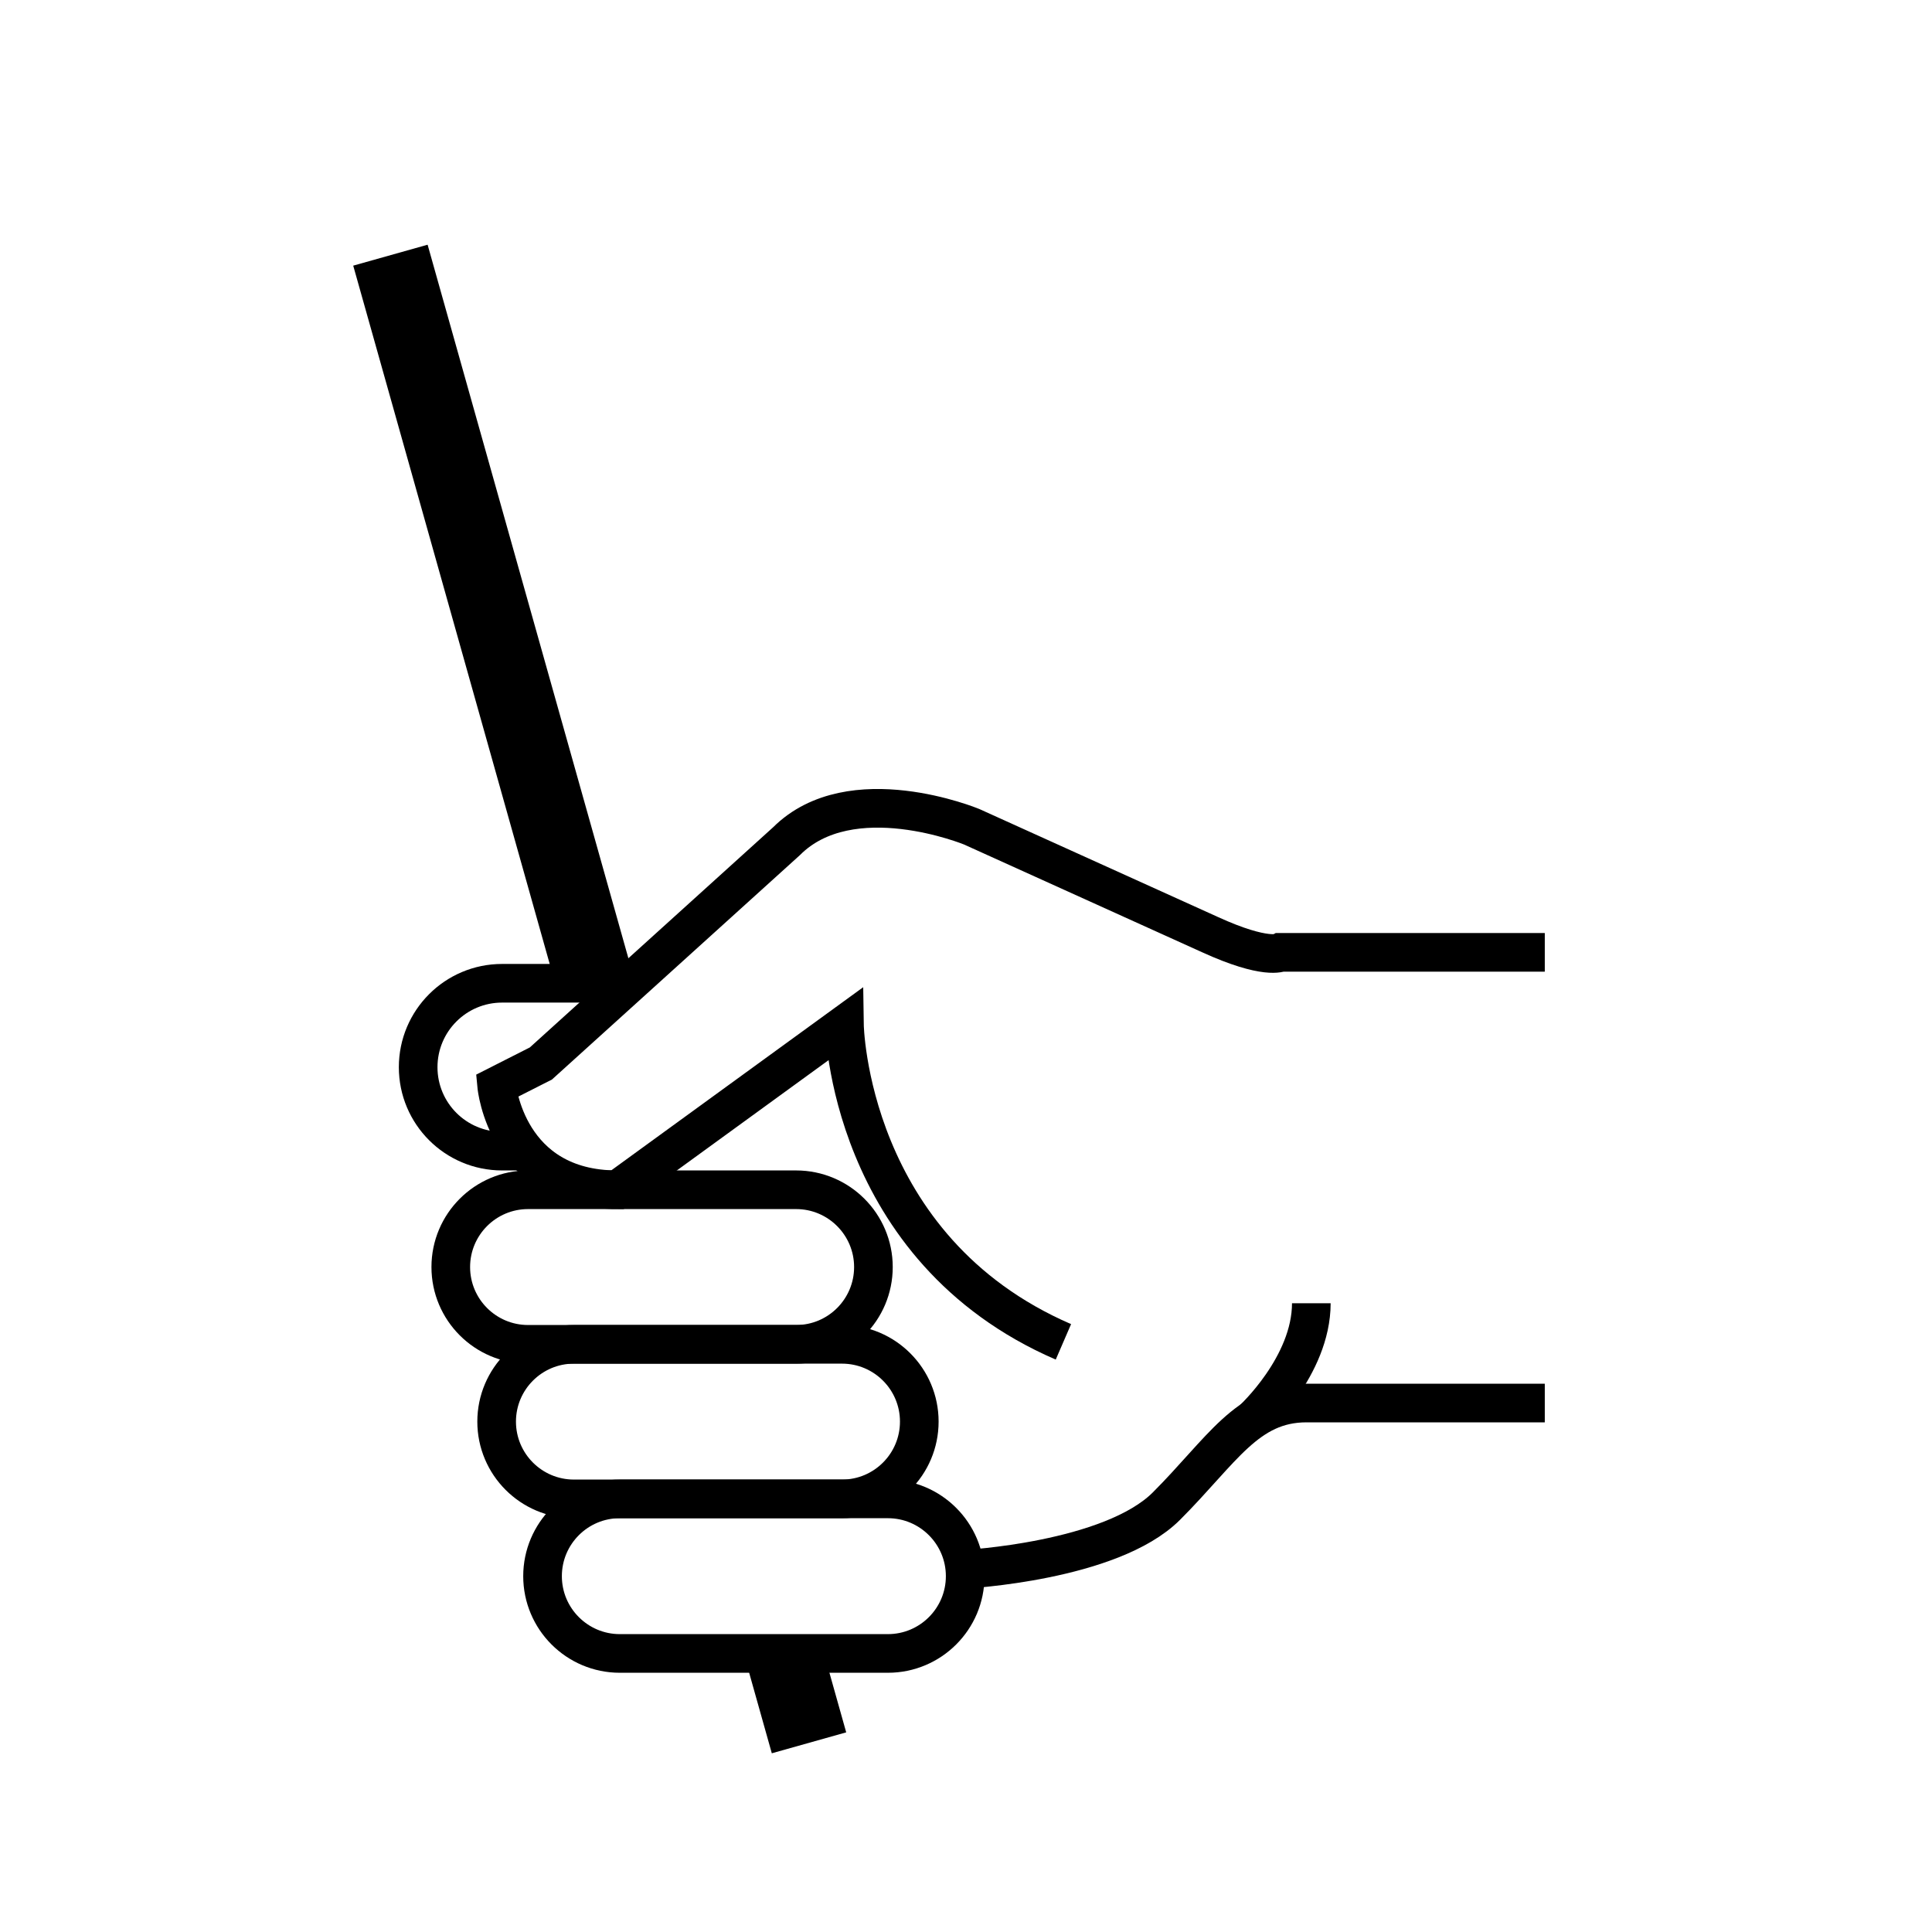
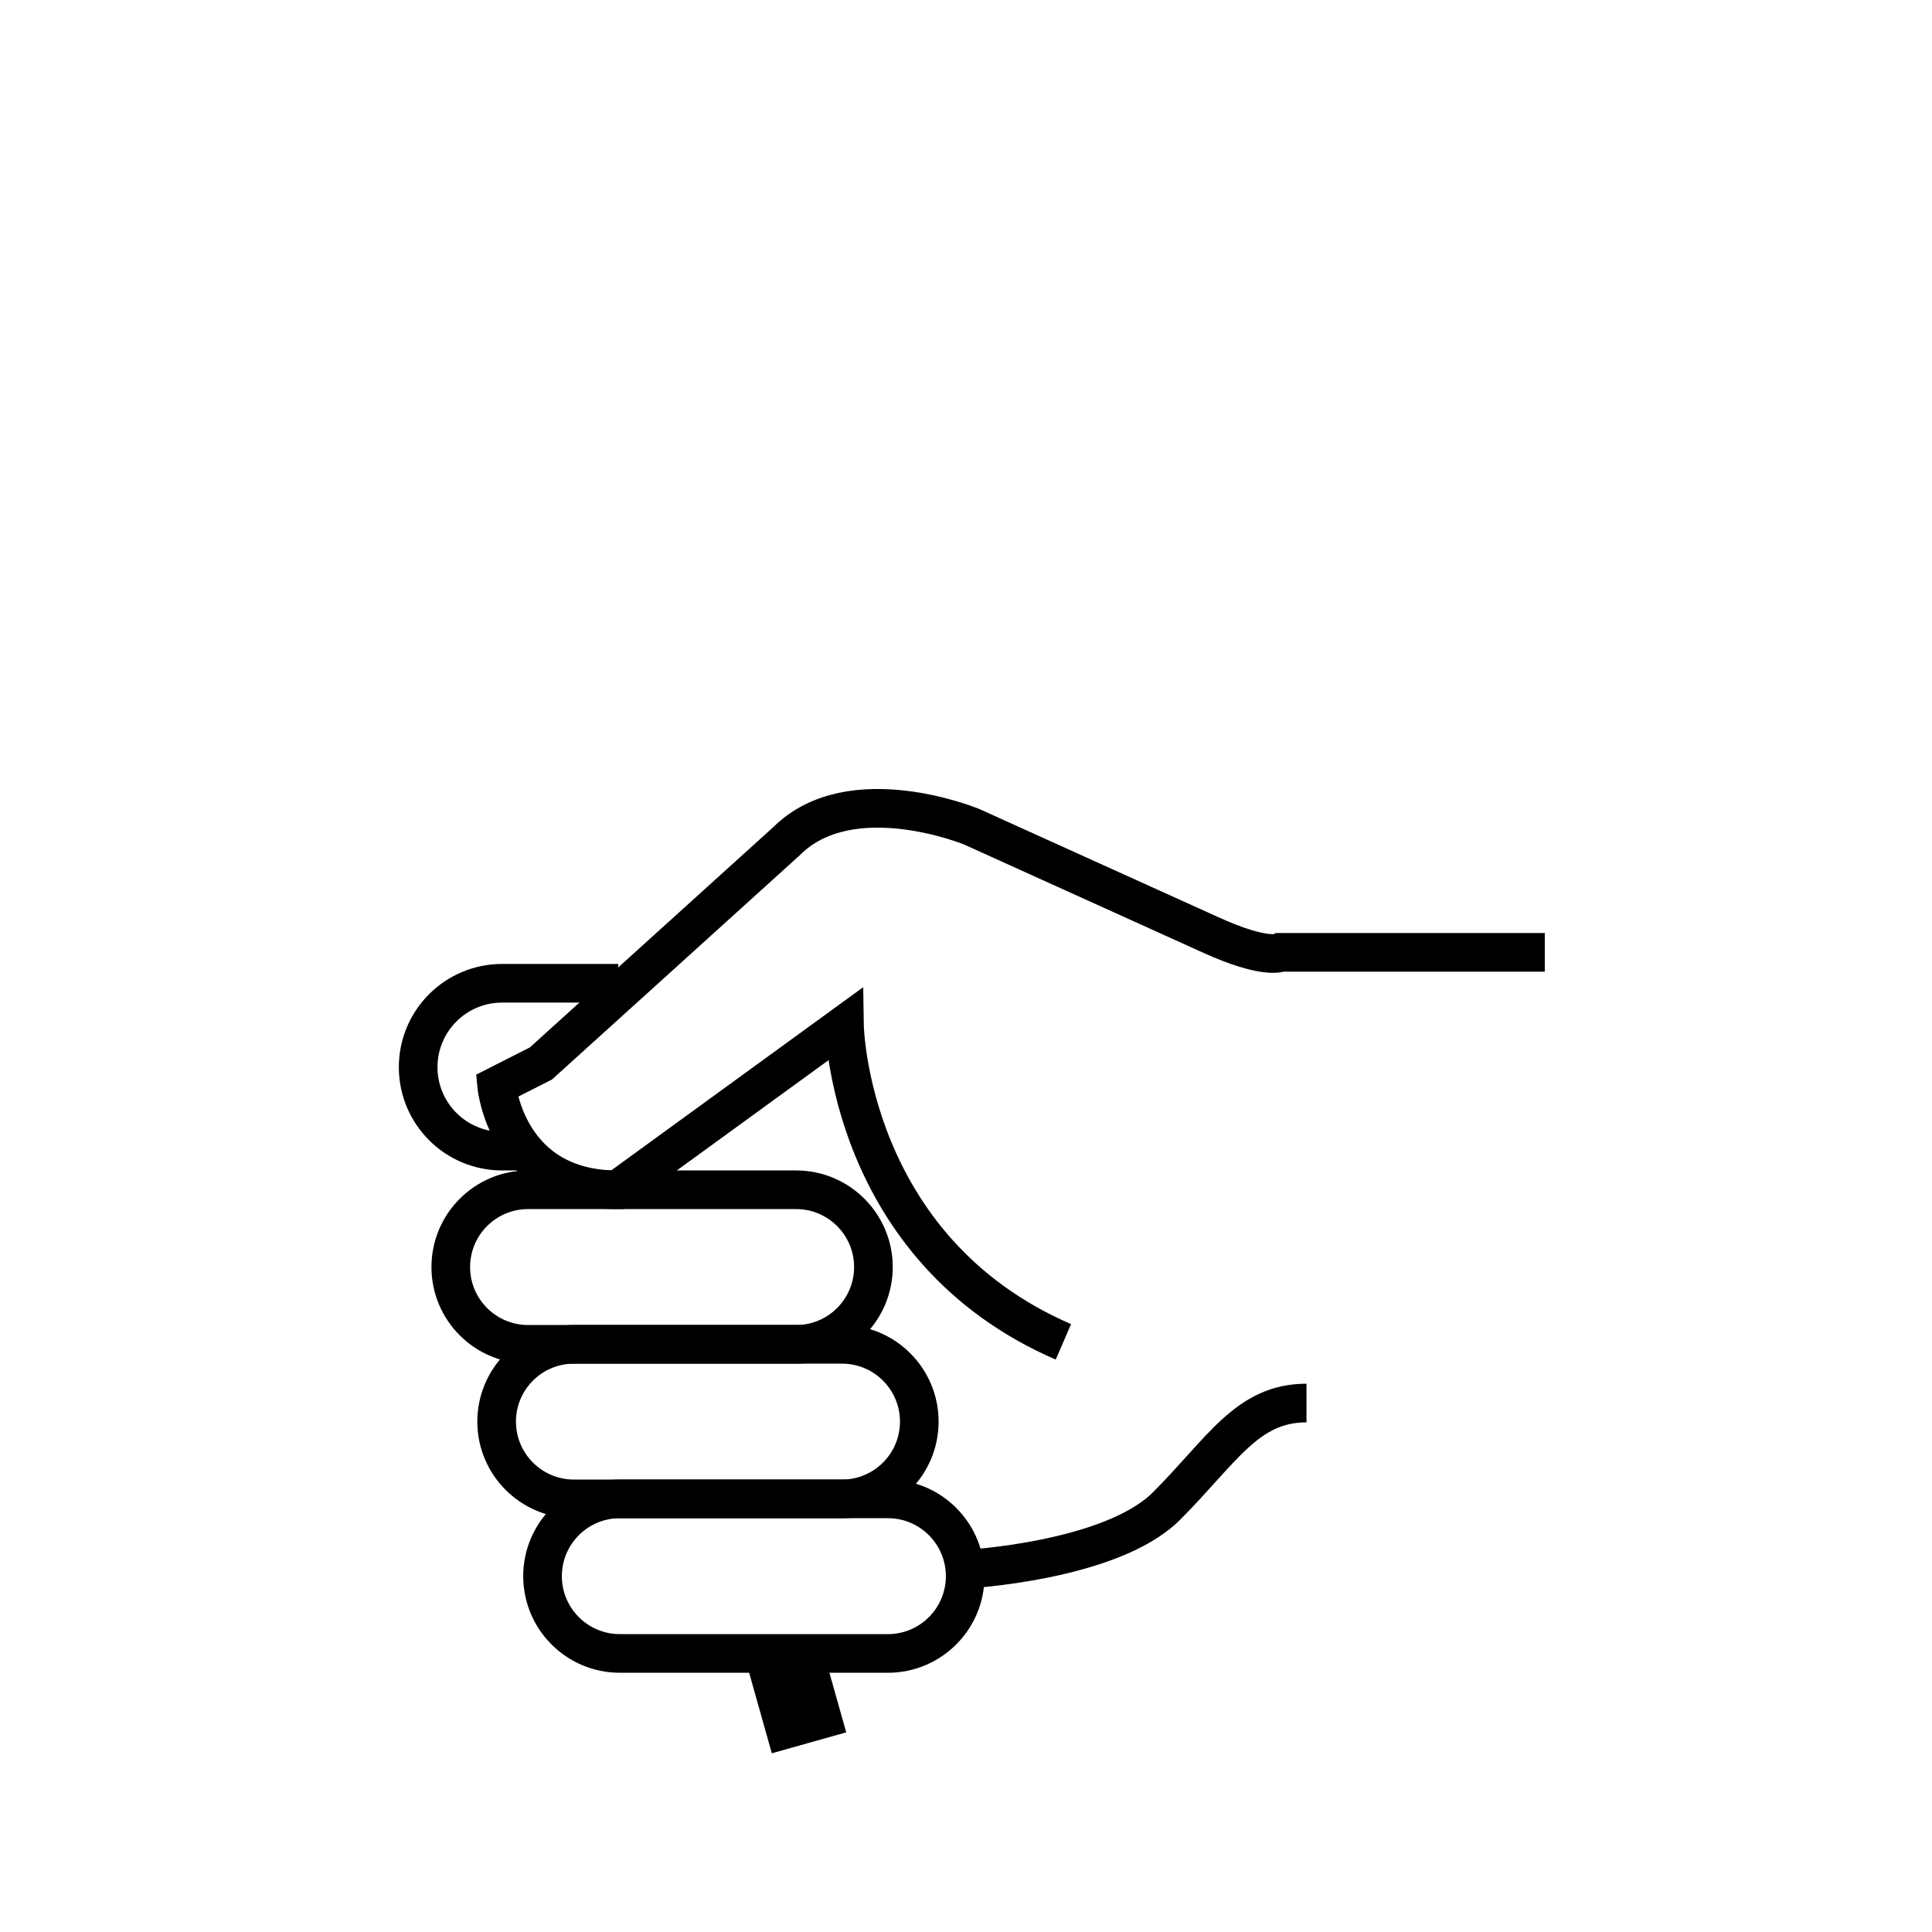
<svg xmlns="http://www.w3.org/2000/svg" version="1.1" width="50" height="50" viewBox="0 0 50 50" xml:space="preserve">
  <g transform="translate(-100,-1200)">
    <line fill="none" stroke="#000000" stroke-width="2" x1="120.286" x2="120.937" y1="1242.79" y2="1245.104" />
-     <line fill="none" stroke="#000000" stroke-width="2" x1="110.104" x2="115.405" y1="1206.604" y2="1225.444" />
    <path d="M124.979,1240.791c0,1.104-0.896,2-2,2h-6.938c-1.104,0-2-0.896-2-2l0,0      c0-1.104,0.896-2,2-2h6.938C124.083,1238.791,124.979,1239.688,124.979,1240.791L124.979,1240.791z" fill="none" stroke="#000000" />
    <path d="M123.791,1236.791c0,1.104-0.896,2-2,2h-6.938c-1.104,0-2-0.896-2-2l0,0      c0-1.104,0.896-2,2-2h6.938C122.896,1234.791,123.791,1235.688,123.791,1236.791L123.791,1236.791z" fill="none" stroke="#000000" />
    <path d="M122.604,1232.791c0,1.104-0.896,2-2,2h-6.938c-1.104,0-2-0.896-2-2l0,0      c0-1.104,0.896-2,2-2h6.938C121.708,1230.791,122.604,1231.688,122.604,1232.791L122.604,1232.791z" fill="none" stroke="#000000" />
-     <path d="M124.964,1240.612c0,0,3.785-0.196,5.223-1.634c1.438-1.438,2.083-2.668,3.625-2.668      h6.167" fill="none" stroke="#000000" />
+     <path d="M124.964,1240.612c0,0,3.785-0.196,5.223-1.634c1.438-1.438,2.083-2.668,3.625-2.668      " fill="none" stroke="#000000" />
    <path d="M139.979,1224.646h-6.833c0,0-0.375,0.207-1.833-0.459l-6.167-2.791      c0,0-3.125-1.291-4.792,0.375l-6.356,5.752l-1.144,0.58c0,0,0.25,2.688,3.125,2.688l5.875-4.271c0,0,0.084,5.791,5.667,8.207" fill="none" stroke="#000000" />
    <path d="M113.591,1229.791h-0.597c-1.2,0-2.172-0.973-2.172-2.172l0,0      c0-1.199,0.972-2.172,2.172-2.172H116" fill="none" stroke="#000000" />
-     <path d="M132.416,1236.743c0,0,1.521-1.39,1.521-3.015" fill="none" stroke="#000000" />
  </g>
</svg>